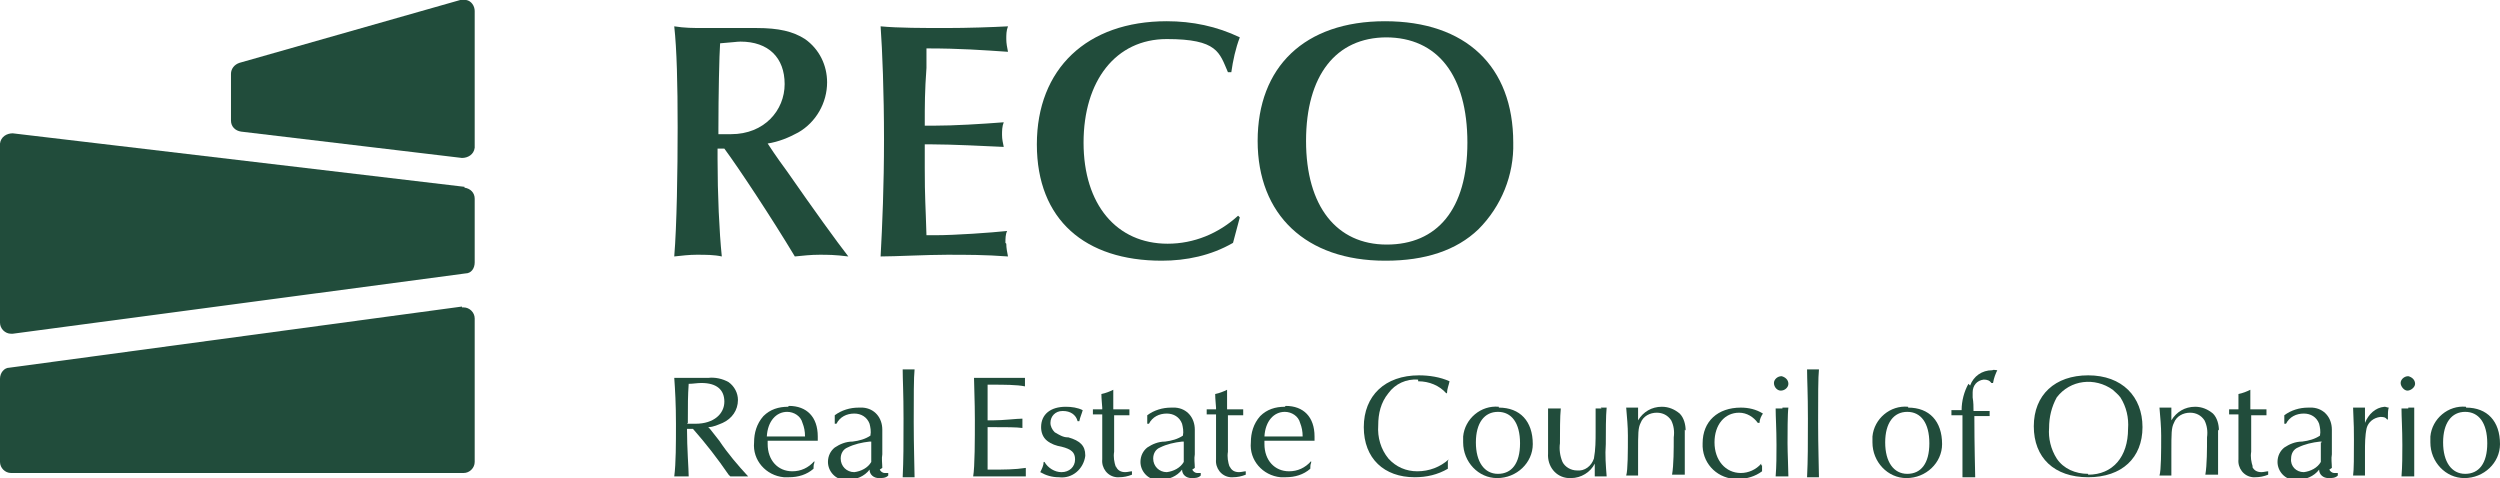
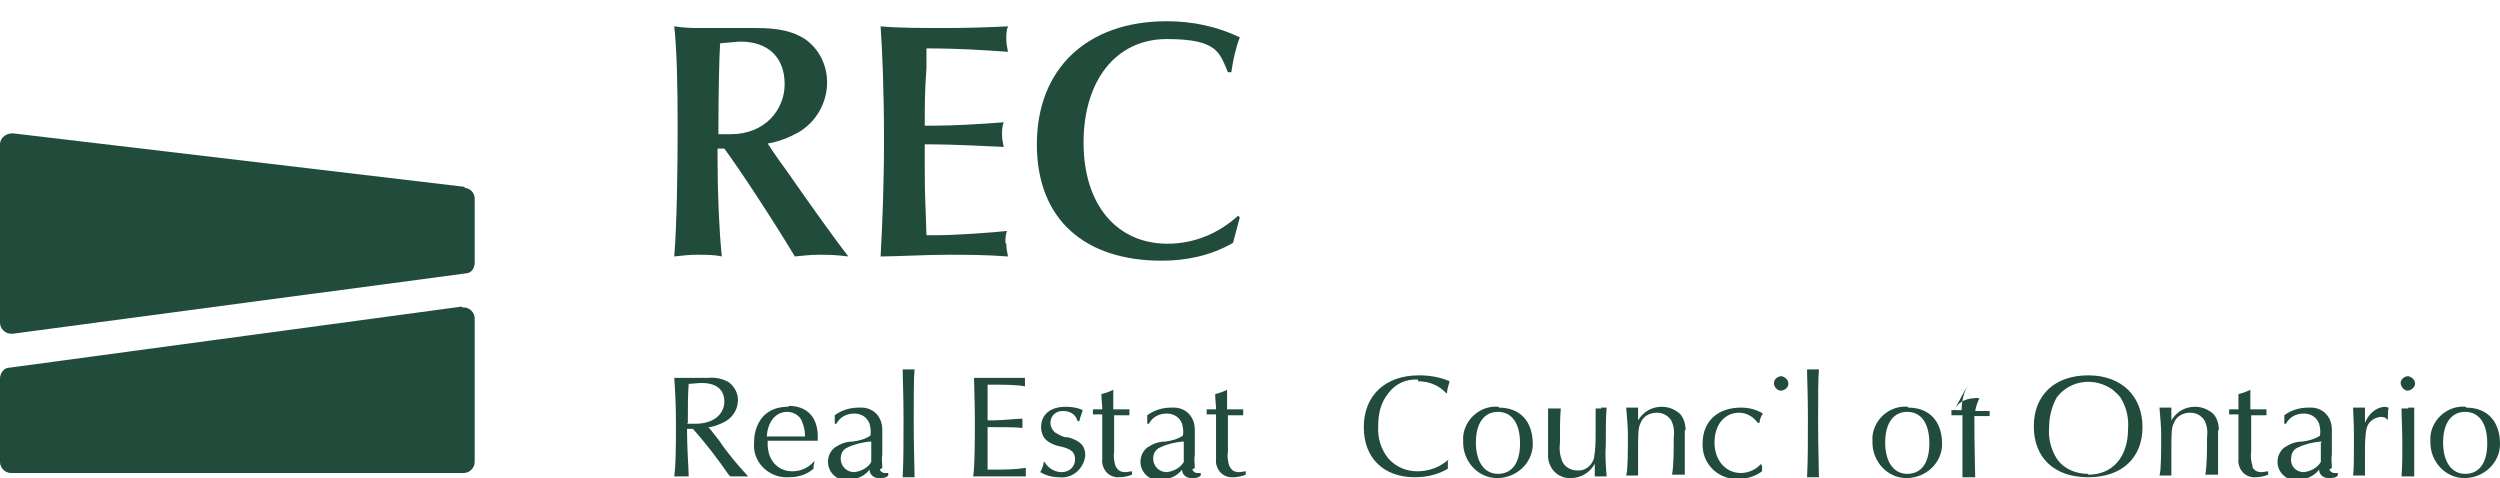
<svg xmlns="http://www.w3.org/2000/svg" id="Layer_1" version="1.1" viewBox="0 0 294.4 56.3">
  <defs>
    <style>
      .st0 {
        fill: none;
      }

      .st1 {
        fill: #214c3b;
      }

      .st2 {
        clip-path: url(#clippath);
      }
    </style>
    <clipPath id="clippath">
      <rect class="st0" x="0" width="294.4" height="56.3" />
    </clipPath>
  </defs>
  <g id="Group_42">
    <g class="st2">
      <g id="Group_41">
        <path id="Path_98" class="st1" d="M54.4,36.1L1.1,43.3C.5,43.3,0,43.9,0,44.6v9.8c0,.7.6,1.3,1.3,1.3h53.3c.7,0,1.3-.6,1.3-1.3v-16.9c0-.7-.6-1.3-1.3-1.3,0,0-.1,0-.2,0" />
        <path id="Path_99" class="st1" d="M54.7,22L1.5,15.7c-.7,0-1.4.4-1.5,1.2,0,0,0,.1,0,.2v20.9c0,.7.6,1.3,1.3,1.3,0,0,.1,0,.2,0l53.3-7.1c.7,0,1.1-.6,1.1-1.3v-7.5c0-.7-.5-1.2-1.2-1.3" />
-         <path id="Path_100" class="st1" d="M54.2,0l-26,7.4c-.6.2-1,.7-1,1.3v5.5c0,.7.5,1.2,1.2,1.3l26,3.1c.7,0,1.4-.4,1.5-1.2,0,0,0-.1,0-.2V1.3c0-.6-.4-1.2-1-1.3-.2,0-.3,0-.5,0h-.2Z" />
        <path id="Path_101" class="st1" d="M82.1,30c1,0,2,0,2.9.2-.3-2.9-.5-7.3-.5-11.5v-1.2h.8c1.7,2.3,5.6,8.2,8.3,12.7,1-.1,1.9-.2,2.9-.2,1,0,1.8,0,3.4.2-1.4-1.8-4-5.4-7.2-10-1.4-1.9-2.1-3-2.3-3.3,1.3-.2,2.5-.7,3.6-1.3,2.1-1.2,3.4-3.5,3.4-5.9,0-2-.9-3.9-2.6-5.1-1.4-.9-3.1-1.3-5.7-1.3s-1.9,0-3.2,0c-1.3,0-2.4,0-3.1,0-1.1,0-2.2,0-3.4-.2.3,2.7.4,6.8.4,11.9s-.1,11.6-.4,15.2c.9-.1,1.8-.2,2.6-.2ZM84.6,15.1c0-3.7.1-8.7.2-10,1.4-.1,2-.2,2.4-.2,3.3,0,5.2,1.9,5.2,5s-2.4,5.9-6.3,5.9c-.5,0-1,0-1.5,0v-.7h0Z" />
        <path id="Path_102" class="st1" d="M118.4,28.6c0-.5,0-1,.2-1.4-1.9.2-6.1.5-8.5.5s-.6,0-1,0c-.1-3.6-.2-4.3-.2-7.9v-2.2c0-.2,0-.4,0-.6h.9c2.2,0,6.3.2,8.4.3-.1-.5-.2-.9-.2-1.4,0-.5,0-1,.2-1.5-2.6.2-5.8.4-8.3.4s-.6,0-1,0c0-2.6,0-4,.2-6.8v-1.8s0-.5,0-.5c4,0,6.6.2,9.6.4-.1-.5-.2-1-.2-1.5,0-.5,0-1,.2-1.5-1.8.1-4.8.2-7.3.2s-5.7,0-7.7-.2c.2,2.8.4,7.8.4,13.3s-.2,10.1-.4,13.8c1.7,0,5.4-.2,7.8-.2s4.5,0,7.2.2c-.1-.5-.2-1-.2-1.5h0Z" />
        <path id="Path_103" class="st1" d="M145.8,25.4c-2.3,2.1-5.2,3.3-8.3,3.3-6,0-9.9-4.6-9.9-11.9s3.8-12.2,9.8-12.2,6.2,1.6,7.2,3.9h.4c.2-1.4.5-2.8,1-4.1-2.7-1.3-5.6-1.9-8.6-1.9-9.4,0-15.3,5.6-15.3,14.5s5.7,13.7,14.7,13.7c2.9,0,5.8-.6,8.4-2.1l.8-3-.2-.2h0Z" />
-         <path id="Path_104" class="st1" d="M163.2,30.7c4.6,0,8.3-1.2,10.9-3.7,2.7-2.7,4.2-6.4,4.1-10.2,0-9-5.6-14.3-15.1-14.3s-15,5.4-15,14.1,5.7,14.1,15,14.1h0ZM163.2,4.4c6.1,0,9.6,4.5,9.6,12.4s-3.6,12-9.5,12-9.5-4.5-9.5-12.2,3.5-12.2,9.5-12.2h0Z" />
        <path id="Path_105" class="st1" d="M83.6,50.5l-.2-.2c.6,0,1.2-.3,1.7-.5,1.1-.5,1.8-1.5,1.8-2.7,0-.8-.4-1.6-1.1-2.1-.7-.4-1.6-.6-2.4-.5-.2,0-.8,0-1.4,0-.5,0-.9,0-1.2,0-.5,0-.9,0-1.4,0,.1,1.4.2,3.1.2,5.4s0,4.7-.2,6.2c.3,0,.5,0,.8,0,.3,0,.6,0,.9,0,0-.8-.2-3.3-.2-5.6h.7c1.5,1.7,2.9,3.5,4.2,5.4l.2.2c.3,0,.6,0,1,0,.4,0,.7,0,1.1,0-1.2-1.3-2.4-2.7-3.4-4.2l-1.1-1.4ZM81,49.8c0-2.3,0-3.1.1-4.6.5,0,1-.1,1.5-.1,1.8,0,2.7.8,2.7,2.2s-1.2,2.6-3.4,2.6c-.3,0-.6,0-1,0h0Z" />
        <path id="Path_106" class="st1" d="M92.8,47.9c-1.1,0-2.1.3-2.9,1.1-.8.9-1.1,2-1.1,3.1-.2,2.1,1.4,3.9,3.5,4.1.2,0,.4,0,.6,0,1.1,0,2.1-.3,2.9-1,0-.2,0-.5.1-.7v-.2s0,0,0,0c-.7.8-1.6,1.2-2.6,1.2-1.7,0-2.9-1.3-2.9-3.2v-.4c1.2,0,2,0,3.1,0s2.3,0,2.8,0c0-.2,0-.4,0-.5,0-2.3-1.3-3.6-3.4-3.6h0ZM92.9,51.4c-1.3,0-2.1,0-2.6,0,.1-1.8,1.1-2.9,2.4-2.9.8,0,1.6.5,1.8,1.3.2.5.3,1,.3,1.6-.6,0-1.3,0-1.9,0h0Z" />
        <path id="Path_107" class="st1" d="M103.9,55.1c0-.5-.1-1.1,0-1.6,0-.7,0-1.1,0-1.8,0-.4,0-.8,0-1.1,0-1.4-.9-2.5-2.3-2.6-.2,0-.3,0-.5,0-1,0-2,.3-2.8.9,0,.3,0,.6,0,1h.2c.4-.8,1.2-1.2,2.1-1.2.8,0,1.5.4,1.8,1.2.1.4.2.9.1,1.4h0c-.6.4-1.3.6-2.1.7-.8,0-1.5.3-2.1.7-.5.4-.8,1-.8,1.7,0,1.1.9,2.1,2,2.1.1,0,.2,0,.3,0,1,0,2-.4,2.6-1.2,0,.6.5,1,1.1,1,0,0,0,0,0,0,.4,0,.8,0,1.1-.3v-.3c-.2,0-.3,0-.4,0-.3,0-.5-.2-.6-.4h0ZM102.6,52.1v1s0,.4,0,.4c0,.3,0,.4,0,.9-.4.7-1.2,1.1-2,1.2-.9,0-1.6-.7-1.6-1.6,0-.6.3-1.1.8-1.3.8-.4,1.7-.6,2.6-.7h.2s0,.1,0,.1h0Z" />
        <path id="Path_108" class="st1" d="M107.1,43.5c-.3,0-.5,0-.8,0,0,1.2.1,2.7.1,5.8s0,4.8-.1,6.9c.2,0,.5,0,.7,0,.2,0,.5,0,.7,0,0-.9-.1-3.6-.1-6.5s0-5.3.1-6.2c-.2,0-.5,0-.7,0" />
        <path id="Path_109" class="st1" d="M116.9,55.3c-.2,0-.4,0-.6,0v-.3c0,0,0-.4,0-1,0-.5,0-.9,0-1.3v-2.1s0-.3,0-.3c.2,0,.4,0,.6,0,1.5,0,2.8,0,3.5.1,0-.2,0-.3,0-.5,0-.2,0-.4,0-.6-.7,0-2.2.2-3.5.2s-.4,0-.6,0c0-.1,0-.2,0-.3,0-.2,0-.8,0-1.9,0-1.2,0-1.9,0-2,.2,0,.4,0,.6,0,1.2,0,2.9,0,3.8.2,0-.2,0-.3,0-.5,0-.2,0-.3,0-.5-.5,0-1,0-1.5,0h-1.4c-2.5,0-2.5,0-3.1,0,0,.9.1,2.7.1,4.9s0,5.6-.2,6.7c.5,0,2.5,0,3.5,0s1,0,2.4,0h.3c0-.2,0-.3,0-.5,0-.2,0-.3,0-.5-1.3.2-2.6.2-4,.2h0Z" />
        <path id="Path_110" class="st1" d="M125.7,51.5c-.5,0-1-.3-1.5-.6-.3-.3-.5-.7-.5-1.1,0-.8.6-1.4,1.4-1.4,0,0,0,0,.1,0,.8,0,1.5.4,1.7,1.2h.2c.1-.5.3-.9.4-1.3-.6-.3-1.3-.4-2-.4-1.8,0-2.9.9-2.9,2.4,0,.6.2,1.2.7,1.6.5.4,1.1.6,1.7.7,1.2.3,1.6.7,1.6,1.5,0,.9-.7,1.5-1.6,1.5,0,0,0,0,0,0-.8,0-1.6-.5-2-1.2h-.1c0,.4-.2.8-.4,1.2.7.4,1.4.6,2.2.6,1.6.2,2.9-1,3.1-2.5,0,0,0,0,0-.1,0-1.1-.6-1.7-2-2.1h0Z" />
        <path id="Path_111" class="st1" d="M131.4,55c-.2-.6-.3-1.2-.2-1.8v-1.5c0-2.3,0-2.3,0-2.8h1.8c0-.1,0-.2,0-.3,0-.1,0-.2,0-.4h-1.9c0-.5,0-.8,0-1.1v-1c0,0,0-.2,0-.2h0c-.4.2-.9.4-1.4.5,0,.6.1,1.4.1,1.6v.2h-1.1c0,.1,0,.2,0,.3,0,.1,0,.2,0,.3.2,0,.5,0,1.1,0,0,.2,0,.3,0,.6,0,1,0,2.9,0,3.6,0,.5,0,.9,0,1.1-.1,1,.6,2,1.7,2.1,0,0,.2,0,.3,0,.5,0,1-.1,1.5-.3v-.4c-.2,0-.5.1-.8.1-.5,0-.9-.2-1.1-.7h0Z" />
        <path id="Path_112" class="st1" d="M140.7,55.1c0-.5-.1-1.1,0-1.6,0-.7,0-1.1,0-1.8,0-.4,0-.8,0-1.1,0-1.4-.9-2.5-2.3-2.6-.2,0-.3,0-.5,0-1,0-2,.3-2.8.9,0,.3,0,.6,0,1h.2c.4-.8,1.2-1.2,2.1-1.2.8,0,1.5.4,1.8,1.2.1.4.2.9.1,1.4h0c-.6.4-1.3.6-2.1.7-.8,0-1.5.3-2.1.7-.5.4-.8,1-.8,1.7,0,1.1.9,2.1,2,2.1.1,0,.2,0,.3,0,1,0,2-.4,2.6-1.2,0,.6.5,1,1.1,1,0,0,0,0,0,0,.4,0,.8,0,1.1-.3v-.3c-.2,0-.3,0-.4,0-.3,0-.5-.2-.6-.4h0ZM139.4,52.1v1s0,.4,0,.4c0,.3,0,.4,0,.9-.4.7-1.2,1.1-2,1.2-.9,0-1.6-.7-1.6-1.6,0-.6.3-1.1.8-1.3.8-.4,1.7-.6,2.6-.7h.2s0,.1,0,.1h0Z" />
        <path id="Path_113" class="st1" d="M144.8,55c-.2-.6-.3-1.2-.2-1.8v-1.5c0-2.3,0-2.3,0-2.8h1.8c0-.1,0-.2,0-.3,0-.1,0-.2,0-.4h-1.9c0-.5,0-.8,0-1.1v-1c0,0,0-.2,0-.2h0c-.4.2-.9.4-1.4.5,0,.6.1,1.4.1,1.6v.2h-1.1c0,.1,0,.2,0,.3,0,.1,0,.2,0,.3.2,0,.5,0,1.1,0,0,.2,0,.3,0,.6,0,1,0,2.9,0,3.6,0,.5,0,.9,0,1.1-.1,1,.6,2,1.7,2.1,0,0,.2,0,.3,0,.5,0,1-.1,1.5-.3v-.4c-.2,0-.5.1-.8.1-.5,0-.9-.2-1.1-.7h0Z" />
-         <path id="Path_114" class="st1" d="M151.3,47.9c-1.1,0-2.1.3-2.9,1.1-.8.9-1.1,2-1.1,3.1-.2,2.1,1.4,3.9,3.5,4.1.2,0,.4,0,.6,0,1.1,0,2.1-.3,2.9-1,0-.2,0-.5.1-.7v-.2s0,0,0,0c-.7.8-1.6,1.2-2.6,1.2-1.7,0-2.9-1.3-2.9-3.2v-.4c1.2,0,2,0,3.1,0s2.3,0,2.8,0c0-.2,0-.4,0-.5,0-2.3-1.3-3.6-3.4-3.6h0ZM151.5,51.4c-1.3,0-2.1,0-2.6,0,.1-1.8,1.1-2.9,2.4-2.9.8,0,1.6.5,1.8,1.3.2.5.3,1,.3,1.6-.6,0-1.3,0-1.9,0h0Z" />
        <path id="Path_115" class="st1" d="M167,44.9c1.3,0,2.5.5,3.3,1.4h.1c0-.5.2-.9.3-1.4-1.1-.5-2.4-.7-3.6-.7-4,0-6.5,2.4-6.5,6.1s2.4,5.9,6,5.9c1.4,0,2.7-.3,3.9-1h0c0-.1,0-.5,0-.5v-.4c0,0,.1-.2.1-.2h0c-1,.9-2.3,1.4-3.7,1.4-1.3,0-2.5-.5-3.4-1.5-.9-1.1-1.3-2.5-1.2-3.9,0-1.4.3-2.7,1.2-3.8.8-1.1,2.1-1.7,3.5-1.6h0Z" />
        <path id="Path_116" class="st1" d="M176.5,47.9c-2.1-.2-4,1.4-4.2,3.5,0,.2,0,.4,0,.7,0,2.3,1.8,4.2,4,4.2,2.3,0,4.2-1.8,4.2-4,0,0,0,0,0,0,0-2.7-1.5-4.3-4-4.3ZM176.4,55.8c-1.6,0-2.6-1.4-2.6-3.7s1-3.6,2.6-3.6,2.6,1.3,2.6,3.7-1,3.6-2.6,3.6" />
        <path id="Path_117" class="st1" d="M188.6,48.1c-.2,0-.5,0-.7,0,0,.4,0,.6,0,1.5v1.2c0,1.1,0,2.1-.2,3.2-.3.9-1.1,1.5-2,1.4-.7,0-1.4-.4-1.7-1-.3-.7-.4-1.5-.3-2.2,0-1.3,0-3.2.1-4.1-.2,0-.5,0-.8,0-.2,0-.5,0-.7,0,0,.6,0,1.3,0,1.9v2.1c0,.6,0,1.1,0,1.3-.1,1.5.9,2.8,2.4,2.9.1,0,.2,0,.3,0,1.2,0,2.3-.7,2.8-1.7,0,1,0,1.1,0,1.5.2,0,.4,0,.7,0,.2,0,.5,0,.7,0-.1-1.3-.2-2.5-.1-3.8,0-1.5,0-3.3.1-4.3-.2,0-.5,0-.7,0h0Z" />
        <path id="Path_118" class="st1" d="M198.5,50.7c0-.7-.2-1.5-.7-2-.6-.5-1.3-.8-2.1-.8-1.2,0-2.2.6-2.8,1.6v-.8c0-.3,0-.4,0-.7-.2,0-.4,0-.6,0-.3,0-.5,0-.8,0,.1,1.2.2,2.2.2,3.3,0,1.8,0,4.1-.2,4.7.2,0,.5,0,.7,0,.2,0,.5,0,.7,0,0-1.2,0-1.6,0-2.7,0-2.3,0-2.9.3-3.5.3-.8,1.1-1.2,1.9-1.2.7,0,1.3.3,1.7.9.3.6.4,1.3.3,2,0,1.3,0,3.3-.2,4.4.2,0,.5,0,.7,0,.3,0,.5,0,.8,0,0-.5,0-1.2,0-2.5s0-1,0-1.4c0-.7,0-1.3,0-1.4h0Z" />
        <path id="Path_119" class="st1" d="M207.4,54.6c-.6.7-1.5,1.1-2.4,1.1-1.8,0-3.1-1.5-3.1-3.6s1.2-3.5,2.9-3.5c.9,0,1.7.5,2.2,1.2h.2c0-.4.2-.8.4-1.1-.8-.5-1.7-.7-2.6-.7-2.7,0-4.5,1.6-4.5,4.2-.1,2.2,1.5,4,3.7,4.2.2,0,.4,0,.5,0,1,0,2-.3,2.8-.9,0,0,0-.1,0-.2,0-.2,0-.4,0-.5h-.1s0,0,0,0Z" />
-         <path id="Path_120" class="st1" d="M209.9,48.1c-.3,0-.5,0-.8,0,0,1,.1,2.4.1,4.3,0,1.2,0,2.5-.1,3.7.3,0,.5,0,.8,0,.2,0,.5,0,.7,0,0-.8-.1-2.8-.1-3.9s0-3.5.1-4.2c-.2,0-.5,0-.7,0h0Z" />
        <path id="Path_121" class="st1" d="M213.6,43.5c-.3,0-.5,0-.8,0,0,1.2.1,2.7.1,5.8s0,4.8-.1,6.9c.2,0,.5,0,.7,0,.2,0,.5,0,.7,0,0-.9-.1-3.6-.1-6.5s0-5.3.1-6.2c-.2,0-.5,0-.7,0" />
        <path id="Path_122" class="st1" d="M224.7,47.9c-2.1-.2-4,1.4-4.2,3.5,0,.2,0,.4,0,.7,0,2.3,1.8,4.2,4,4.2,2.3,0,4.2-1.8,4.2-4,0,0,0,0,0,0,0-2.7-1.5-4.3-4-4.3ZM224.6,55.8c-1.6,0-2.6-1.4-2.6-3.7s1-3.6,2.6-3.6,2.6,1.3,2.6,3.7-1,3.6-2.6,3.6" />
-         <path id="Path_123" class="st1" d="M231.8,45.2c-.5.9-.8,2-.8,3.1h-1.2c0,0,0,.2,0,.3,0,.1,0,.2,0,.3h.6s.5,0,.5,0h.2v1.9c0,3.8,0,3.8,0,5.4.2,0,.5,0,.7,0,.3,0,.5,0,.8,0,0-.4-.1-3.7-.1-7.2h1.6s.2,0,.2,0c0,0,0-.2,0-.2,0-.1,0-.3,0-.4h-1.9c0-.5,0-1-.1-1.6,0-.2,0-.4,0-.6,0-.8.5-1.4,1.3-1.5,0,0,0,0,0,0,.4,0,.7.1.9.4h.2c.1-.6.3-1.1.5-1.5-.2,0-.4-.1-.6,0-1.2,0-2.2.7-2.6,1.8h0Z" />
+         <path id="Path_123" class="st1" d="M231.8,45.2c-.5.9-.8,2-.8,3.1h-1.2c0,0,0,.2,0,.3,0,.1,0,.2,0,.3h.6s.5,0,.5,0h.2v1.9c0,3.8,0,3.8,0,5.4.2,0,.5,0,.7,0,.3,0,.5,0,.8,0,0-.4-.1-3.7-.1-7.2h1.6s.2,0,.2,0c0,0,0-.2,0-.2,0-.1,0-.3,0-.4h-1.9h.2c.1-.6.3-1.1.5-1.5-.2,0-.4-.1-.6,0-1.2,0-2.2.7-2.6,1.8h0Z" />
        <path id="Path_124" class="st1" d="M245.9,44.2c-3.9,0-6.4,2.3-6.4,6s2.4,6,6.4,6,6.4-2.3,6.4-5.9-2.4-6.1-6.4-6.1h0ZM245.9,55.8c-1.5,0-2.9-.6-3.7-1.8-.7-1.1-1-2.4-.9-3.6,0-1.3.3-2.5.9-3.6,1.6-2.1,4.5-2.4,6.6-.9.3.3.6.5.9.9.7,1.1,1,2.4.9,3.7,0,3.3-1.8,5.4-4.7,5.4" />
        <path id="Path_125" class="st1" d="M261.3,50.7c0-.7-.2-1.5-.7-2-.6-.5-1.3-.8-2.1-.8-1.2,0-2.2.6-2.8,1.6v-.8c0-.3,0-.4,0-.7-.2,0-.4,0-.6,0-.3,0-.5,0-.8,0,.1,1.2.2,2.2.2,3.3,0,1.8,0,4.1-.2,4.7.2,0,.5,0,.7,0,.2,0,.5,0,.7,0,0-1.2,0-1.6,0-2.7,0-2.3,0-2.9.3-3.5.3-.8,1.1-1.2,1.9-1.2.7,0,1.3.3,1.7.9.3.6.4,1.3.3,2,0,1.3,0,3.3-.2,4.4.2,0,.5,0,.7,0,.3,0,.5,0,.8,0,0-.5,0-1.2,0-2.5s0-1,0-1.4c0-.7,0-1.3,0-1.4h0Z" />
        <path id="Path_126" class="st1" d="M265.3,55c-.2-.6-.3-1.2-.2-1.8v-1.5c0-2.3,0-2.3,0-2.8h1.8c0-.1,0-.2,0-.3,0-.1,0-.2,0-.4h-1.9c0-.5,0-.8,0-1.1v-1c0,0,0-.2,0-.2h0c-.4.2-.9.4-1.4.5,0,.6,0,1.4,0,1.6v.2h-1.1c0,.1,0,.2,0,.3,0,.1,0,.2,0,.3.2,0,.5,0,1.1,0,0,.2,0,.4,0,.6,0,1,0,2.9,0,3.6,0,.5,0,.9,0,1.1-.1,1,.6,2,1.7,2.1,0,0,.2,0,.3,0,.5,0,1-.1,1.5-.3v-.4c-.2,0-.5.1-.8.1-.5,0-.9-.2-1.1-.7h0Z" />
        <path id="Path_127" class="st1" d="M274.6,55.1c0-.5-.1-1.1,0-1.6,0-.7,0-1.1,0-1.8,0-.4,0-.8,0-1.1,0-1.4-.9-2.5-2.3-2.6-.2,0-.3,0-.5,0-1,0-2,.3-2.8.9,0,.3,0,.6,0,1h.2c.4-.8,1.2-1.2,2.1-1.2.8,0,1.5.4,1.8,1.2.1.4.2.9.1,1.4h0c-.6.4-1.3.6-2.1.7-.8,0-1.5.3-2.1.7-.5.4-.8,1-.8,1.7,0,1.1.9,2.1,2,2.1.1,0,.2,0,.3,0,1,0,2-.4,2.6-1.2,0,.6.5,1,1.1,1,0,0,0,0,0,0,.4,0,.8,0,1.1-.3v-.3c-.2,0-.3,0-.4,0-.3,0-.5-.2-.6-.4h0ZM273.3,52.1v1s0,.4,0,.4c0,.3,0,.4,0,.9-.4.7-1.2,1.1-2,1.2-.9,0-1.6-.7-1.5-1.6,0-.6.3-1.1.8-1.3.8-.4,1.7-.6,2.6-.7h.2s0,.1,0,.1h0Z" />
        <path id="Path_128" class="st1" d="M280.8,47.9c-1.1.1-1.9.9-2.3,1.9,0-.5,0-.5,0-.9v-.7s0-.2,0-.2c-.2,0-.4,0-.7,0-.2,0-.5,0-.7,0,.1,2.3.1,2.6.1,3.8,0,2,0,3.5-.1,4.2.2,0,.5,0,.7,0,.2,0,.5,0,.7,0,0-.6,0-1.9,0-2.8,0-.9,0-1.9.2-2.8.2-.7.8-1.2,1.6-1.3.3,0,.6,0,.8.3h.1c0-.2,0-.3,0-.4,0-.3,0-.7.1-1-.2,0-.3-.1-.5-.1h0Z" />
        <path id="Path_129" class="st1" d="M283.6,48.1c-.3,0-.5,0-.8,0,0,1,.1,2.4.1,4.3,0,1.2,0,2.5-.1,3.7.3,0,.5,0,.8,0,.2,0,.5,0,.7,0,0-.8,0-2.8,0-3.9s0-3.5,0-4.2c-.2,0-.5,0-.7,0h0Z" />
        <path id="Path_130" class="st1" d="M290.4,47.9c-2.1-.2-4,1.4-4.2,3.5,0,.2,0,.4,0,.7,0,2.3,1.8,4.2,4,4.2,2.3,0,4.2-1.8,4.2-4,0,0,0,0,0,0,0-2.7-1.5-4.3-4-4.3M290.3,55.8c-1.6,0-2.6-1.4-2.6-3.7s1-3.6,2.6-3.6,2.6,1.3,2.6,3.7-1,3.6-2.6,3.6" />
        <path id="Path_131" class="st1" d="M209.8,44.3c-.5,0-.9.4-.9.8,0,.5.4.9.8.9.5,0,.9-.4.9-.8,0,0,0,0,0,0,0-.5-.4-.8-.8-.9" />
        <path id="Path_132" class="st1" d="M283.6,44.3c-.5,0-.9.4-.9.8s.4.9.8.9.9-.4.9-.8c0,0,0,0,0,0,0-.5-.4-.8-.8-.9" />
      </g>
    </g>
  </g>
</svg>